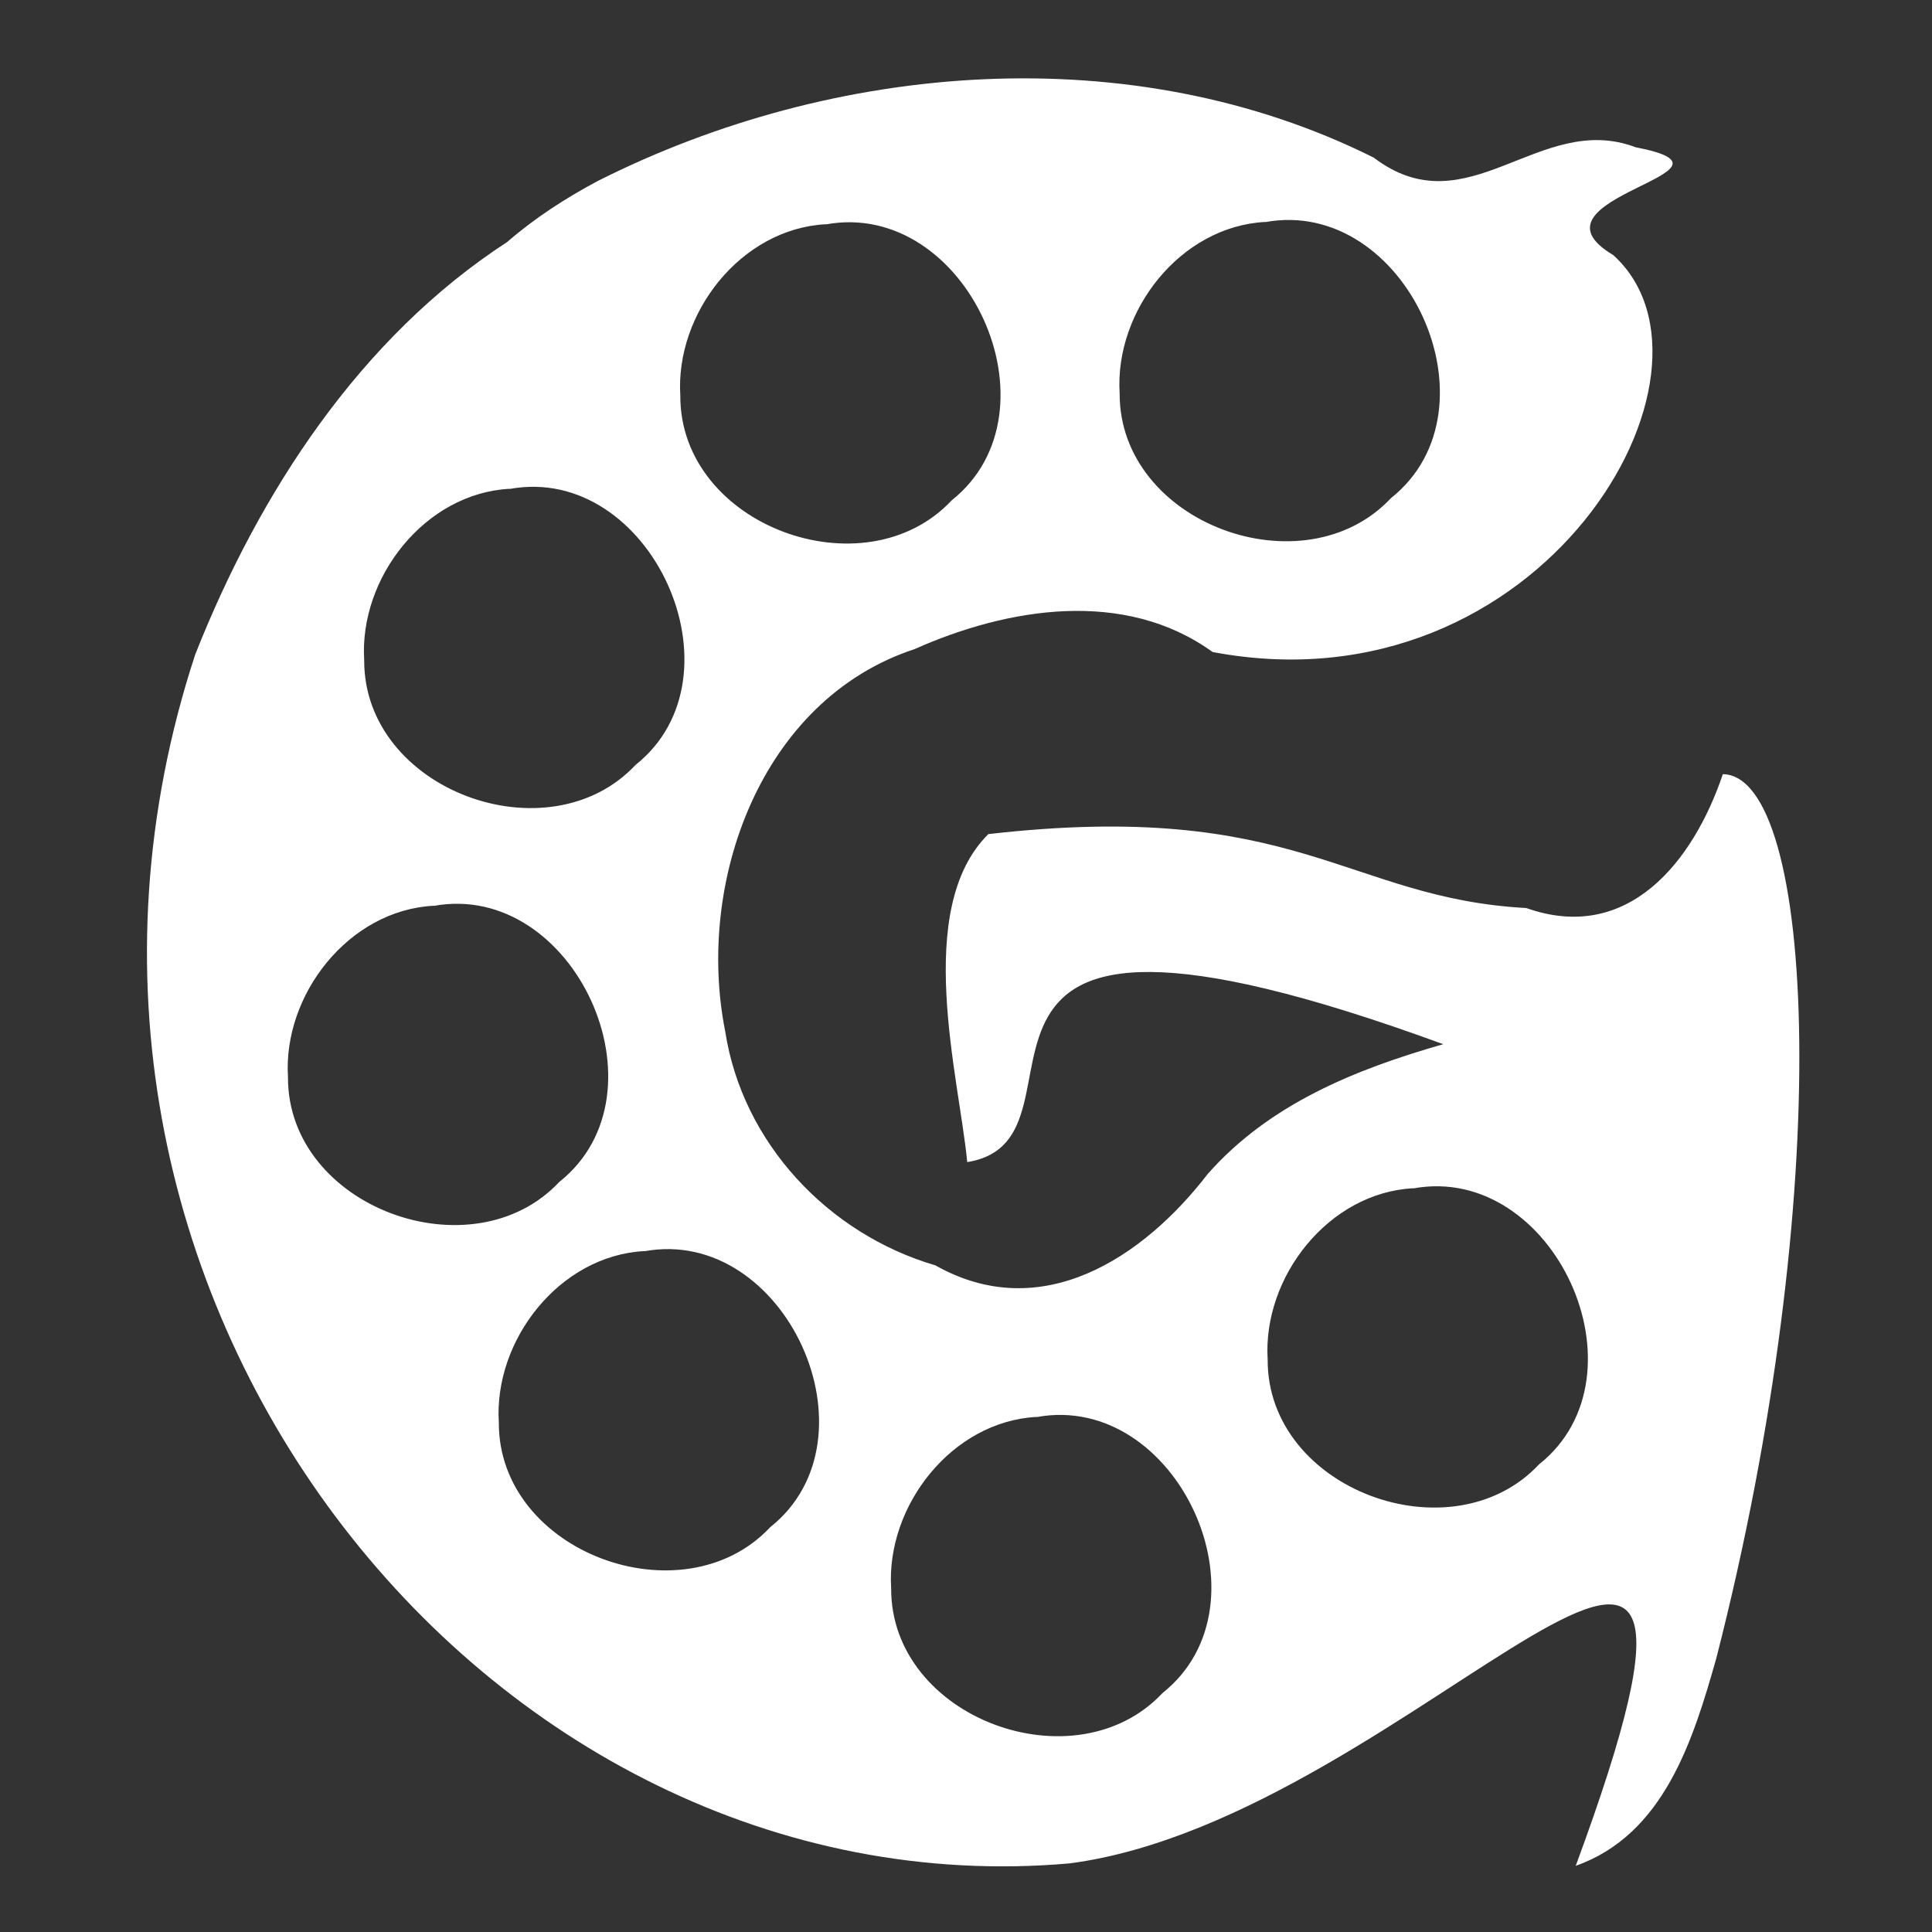
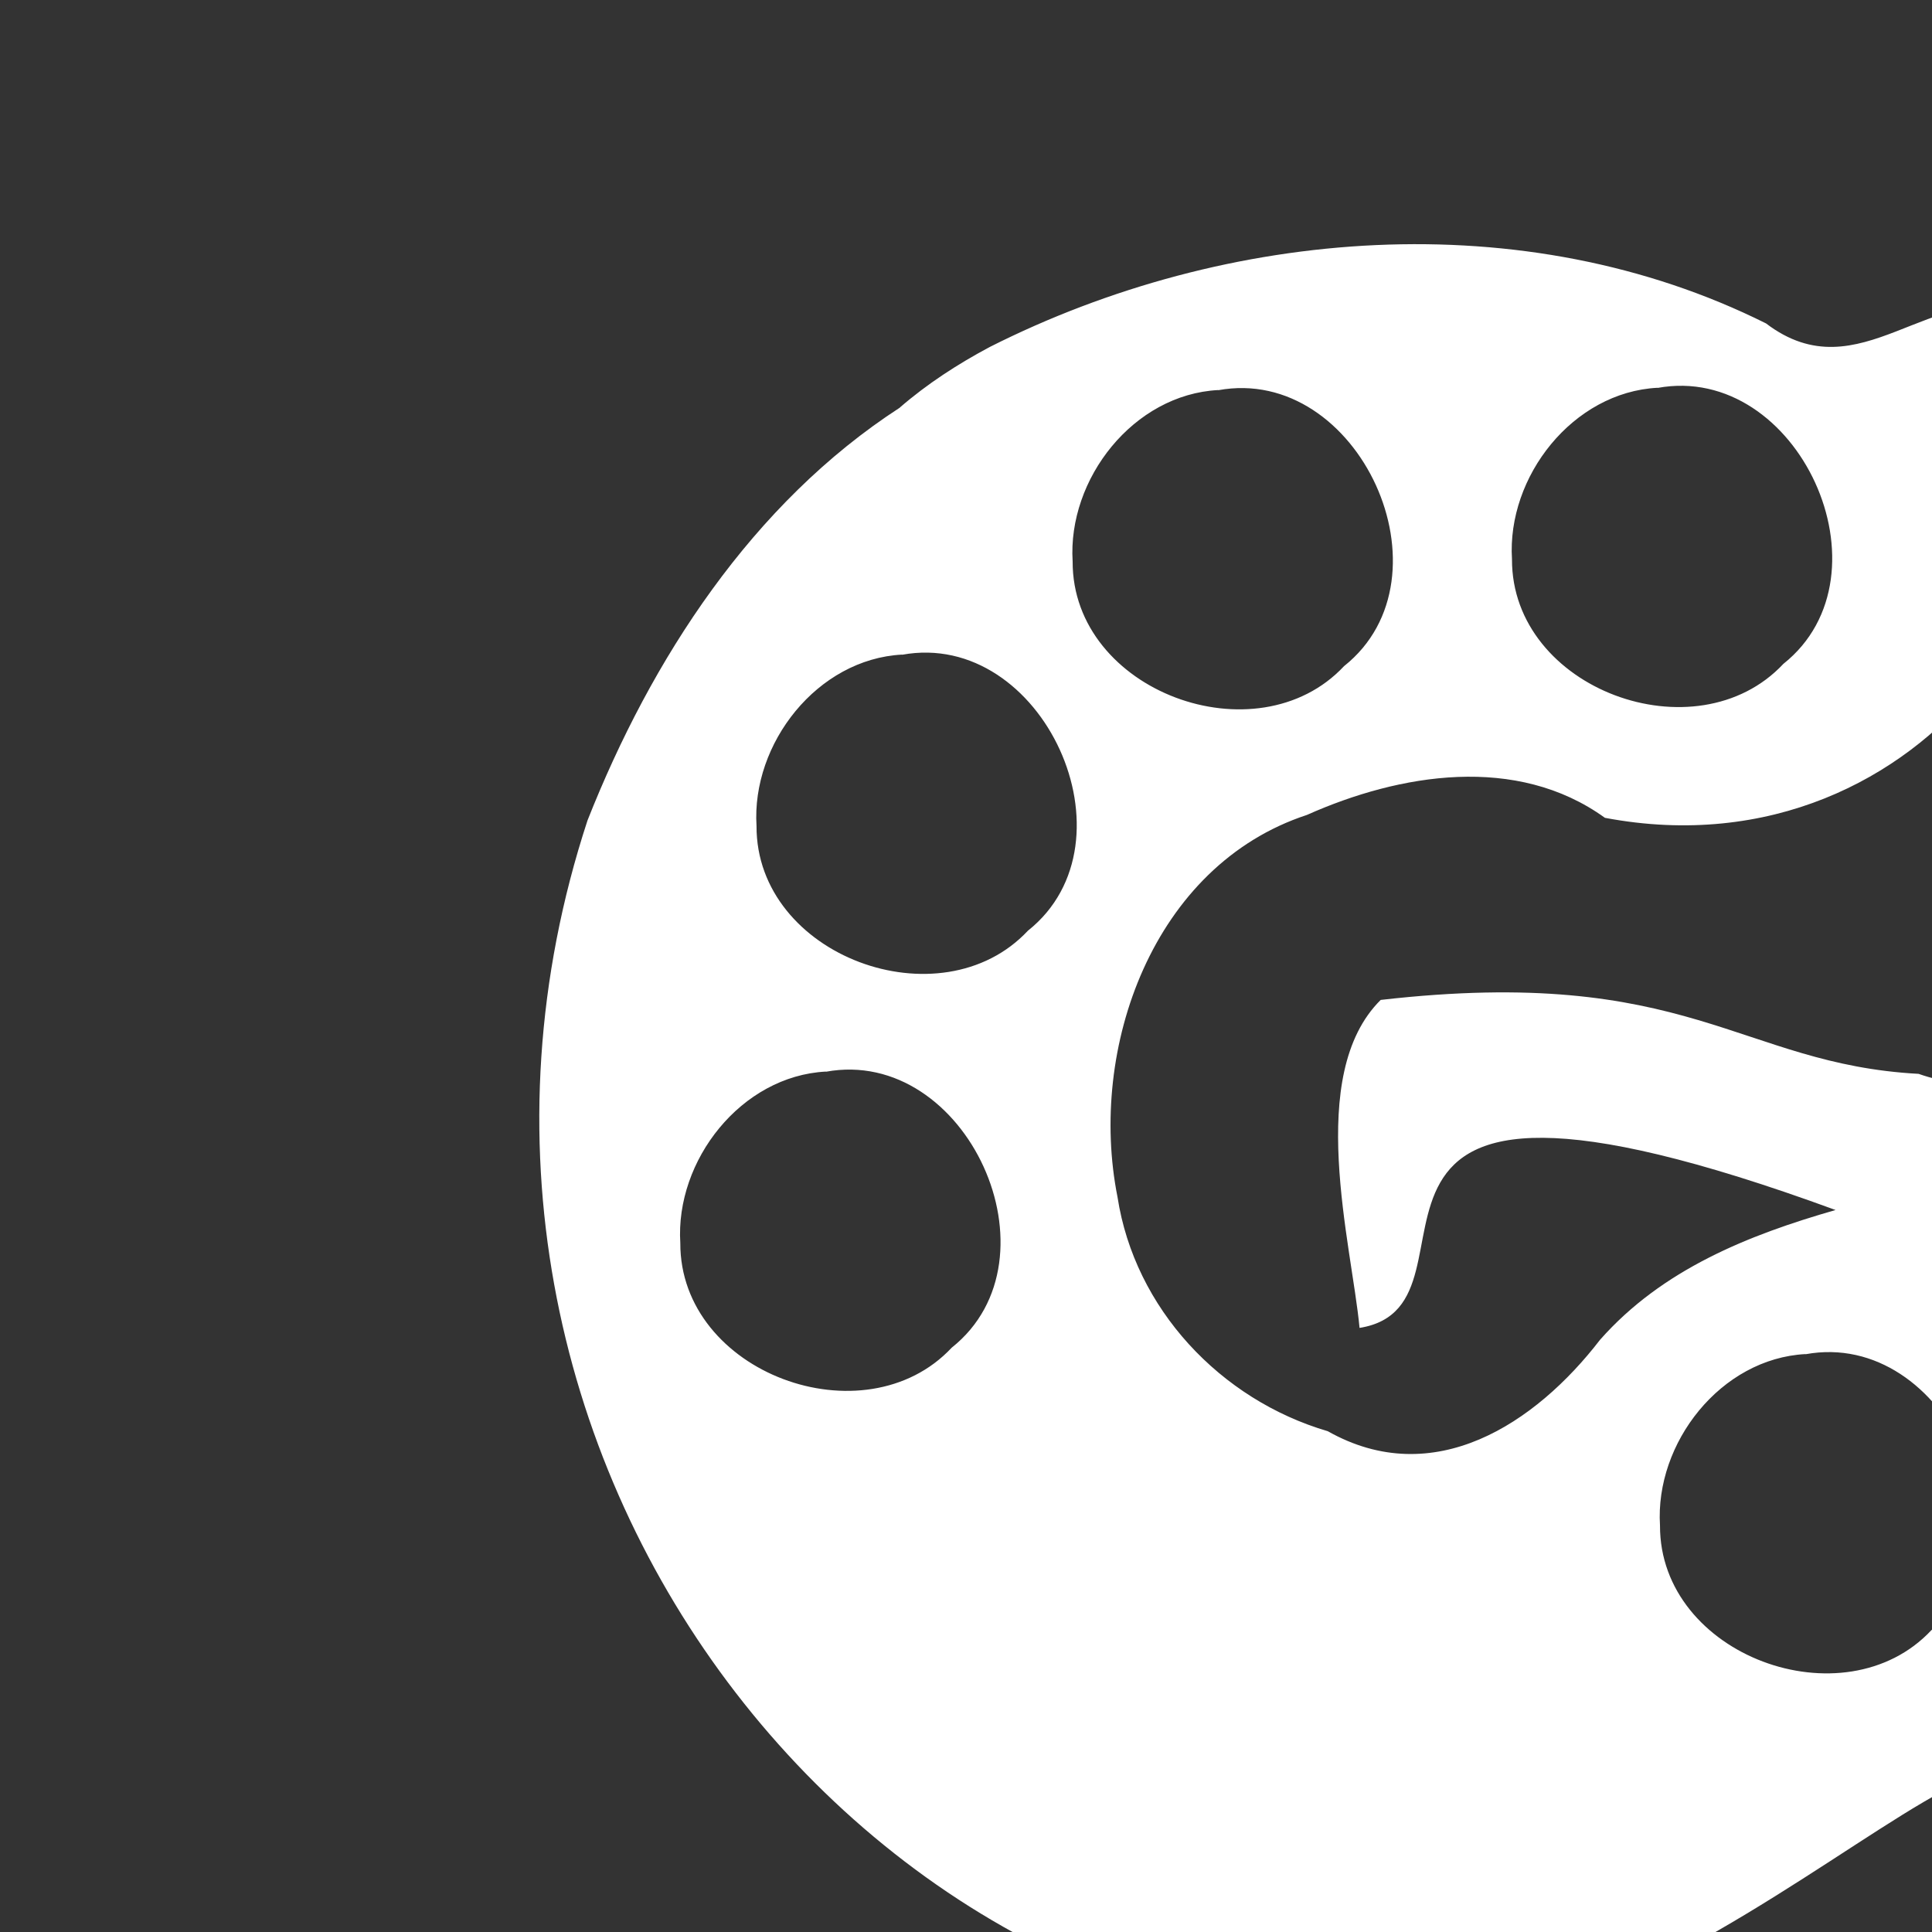
<svg xmlns="http://www.w3.org/2000/svg" xmlns:ns1="http://www.inkscape.org/namespaces/inkscape" xmlns:ns2="http://sodipodi.sourceforge.net/DTD/sodipodi-0.dtd" width="48" height="48" viewBox="0 0 12.7 12.7" version="1.1" id="svg1" xml:space="preserve" ns1:version="1.4 (e7c3feb1, 2024-10-09)" ns2:docname="my_logo.svg">
  <rect x="0" y="0" width="12.7" height="12.7" fill="#333333" stroke="none" />
  <ns2:namedview id="namedview1" pagecolor="#ffffff" bordercolor="#000000" borderopacity="0.25" ns1:showpageshadow="2" ns1:pageopacity="0.0" ns1:pagecheckerboard="0" ns1:deskcolor="#d1d1d1" ns1:document-units="mm" ns1:zoom="9.8443199" ns1:cx="23.465308" ns1:cy="8.6852115" ns1:window-width="1728" ns1:window-height="1080" ns1:window-x="0" ns1:window-y="37" ns1:window-maximized="0" ns1:current-layer="layer1" />
  <defs id="defs1" />
  <g ns1:label="Layer 1" ns1:groupmode="layer" id="layer1" transform="translate(-21.832,-57.887)">
-     <path style="fill:#ffffff;stroke:none;stroke-width:0.042" d="m 28.647,67.201 c -0.557,0.029 -0.991,0.584 -0.957,1.127 -0.003,0.855 1.211,1.3 1.784,0.688 0.737,-0.586 0.097,-1.983 -0.827,-1.814 z m -2.579,-1.09 c -0.557,0.029 -0.991,0.584 -0.957,1.127 -0.003,0.855 1.211,1.3 1.784,0.688 0.737,-0.586 0.097,-1.983 -0.827,-1.814 z m 5.054,-0.413 c -0.557,0.029 -0.991,0.584 -0.957,1.127 -0.003,0.855 1.211,1.3 1.784,0.688 0.737,-0.586 0.097,-1.983 -0.827,-1.814 z m -6.44,-1.857 c -0.557,0.029 -0.991,0.584 -0.957,1.127 -0.003,0.855 1.211,1.3 1.784,0.688 0.737,-0.586 0.097,-1.983 -0.827,-1.814 z m 0.501,-2.741 c -0.557,0.029 -0.991,0.584 -0.957,1.127 -0.003,0.855 1.211,1.3 1.784,0.688 0.737,-0.586 0.097,-1.983 -0.827,-1.814 z m 2.078,-1.739 c -0.557,0.029 -0.991,0.584 -0.957,1.127 -0.003,0.855 1.211,1.3 1.784,0.688 0.737,-0.586 0.097,-1.983 -0.827,-1.814 z m 2.888,-0.015 c -0.557,0.029 -0.991,0.584 -0.957,1.127 -0.003,0.855 1.211,1.3 1.784,0.688 0.737,-0.586 0.097,-1.983 -0.827,-1.814 z m -4.981,0.13 c 0.18,-0.156 0.381,-0.286 0.591,-0.398 1.559,-0.787 3.514,-0.948 5.103,-0.155 0.619,0.471 1.088,-0.308 1.722,-0.068 0.83,0.161 -0.786,0.329 -0.147,0.709 0.841,0.762 -0.467,3.019 -2.634,2.609 -0.58,-0.419 -1.349,-0.291 -1.959,-0.019 -1.012,0.332 -1.44,1.534 -1.245,2.512 0.113,0.733 0.676,1.332 1.382,1.539 0.696,0.393 1.365,-0.049 1.79,-0.601 0.408,-0.462 0.973,-0.688 1.548,-0.853 -3.717,-1.361 -2.17,0.622 -3.129,0.775 -0.052,-0.552 -0.359,-1.663 0.139,-2.156 2.027,-0.232 2.356,0.422 3.536,0.486 0.671,0.238 1.1,-0.31 1.292,-0.88 0.61,0.009 0.744,2.743 -0.043,5.812 -0.152,0.537 -0.344,1.159 -0.924,1.364 1.368,-3.703 -1.044,-0.314 -3.327,-0.016 -3.838,0.338 -7.117,-3.773 -5.748,-7.946 0.419,-1.06 1.082,-2.084 2.054,-2.714" id="path1" ns1:transform-center-x="4.1739326" ns1:transform-center-y="-3.48403" ns2:nodetypes="cccccccccccccccccccccccccccccccccccccccccccccccc" />
+     <path style="fill:#ffffff;stroke:none;stroke-width:0.042" d="m 28.647,67.201 c -0.557,0.029 -0.991,0.584 -0.957,1.127 -0.003,0.855 1.211,1.3 1.784,0.688 0.737,-0.586 0.097,-1.983 -0.827,-1.814 z c -0.557,0.029 -0.991,0.584 -0.957,1.127 -0.003,0.855 1.211,1.3 1.784,0.688 0.737,-0.586 0.097,-1.983 -0.827,-1.814 z m 5.054,-0.413 c -0.557,0.029 -0.991,0.584 -0.957,1.127 -0.003,0.855 1.211,1.3 1.784,0.688 0.737,-0.586 0.097,-1.983 -0.827,-1.814 z m -6.44,-1.857 c -0.557,0.029 -0.991,0.584 -0.957,1.127 -0.003,0.855 1.211,1.3 1.784,0.688 0.737,-0.586 0.097,-1.983 -0.827,-1.814 z m 0.501,-2.741 c -0.557,0.029 -0.991,0.584 -0.957,1.127 -0.003,0.855 1.211,1.3 1.784,0.688 0.737,-0.586 0.097,-1.983 -0.827,-1.814 z m 2.078,-1.739 c -0.557,0.029 -0.991,0.584 -0.957,1.127 -0.003,0.855 1.211,1.3 1.784,0.688 0.737,-0.586 0.097,-1.983 -0.827,-1.814 z m 2.888,-0.015 c -0.557,0.029 -0.991,0.584 -0.957,1.127 -0.003,0.855 1.211,1.3 1.784,0.688 0.737,-0.586 0.097,-1.983 -0.827,-1.814 z m -4.981,0.13 c 0.18,-0.156 0.381,-0.286 0.591,-0.398 1.559,-0.787 3.514,-0.948 5.103,-0.155 0.619,0.471 1.088,-0.308 1.722,-0.068 0.83,0.161 -0.786,0.329 -0.147,0.709 0.841,0.762 -0.467,3.019 -2.634,2.609 -0.58,-0.419 -1.349,-0.291 -1.959,-0.019 -1.012,0.332 -1.44,1.534 -1.245,2.512 0.113,0.733 0.676,1.332 1.382,1.539 0.696,0.393 1.365,-0.049 1.79,-0.601 0.408,-0.462 0.973,-0.688 1.548,-0.853 -3.717,-1.361 -2.17,0.622 -3.129,0.775 -0.052,-0.552 -0.359,-1.663 0.139,-2.156 2.027,-0.232 2.356,0.422 3.536,0.486 0.671,0.238 1.1,-0.31 1.292,-0.88 0.61,0.009 0.744,2.743 -0.043,5.812 -0.152,0.537 -0.344,1.159 -0.924,1.364 1.368,-3.703 -1.044,-0.314 -3.327,-0.016 -3.838,0.338 -7.117,-3.773 -5.748,-7.946 0.419,-1.06 1.082,-2.084 2.054,-2.714" id="path1" ns1:transform-center-x="4.1739326" ns1:transform-center-y="-3.48403" ns2:nodetypes="cccccccccccccccccccccccccccccccccccccccccccccccc" />
  </g>
</svg>